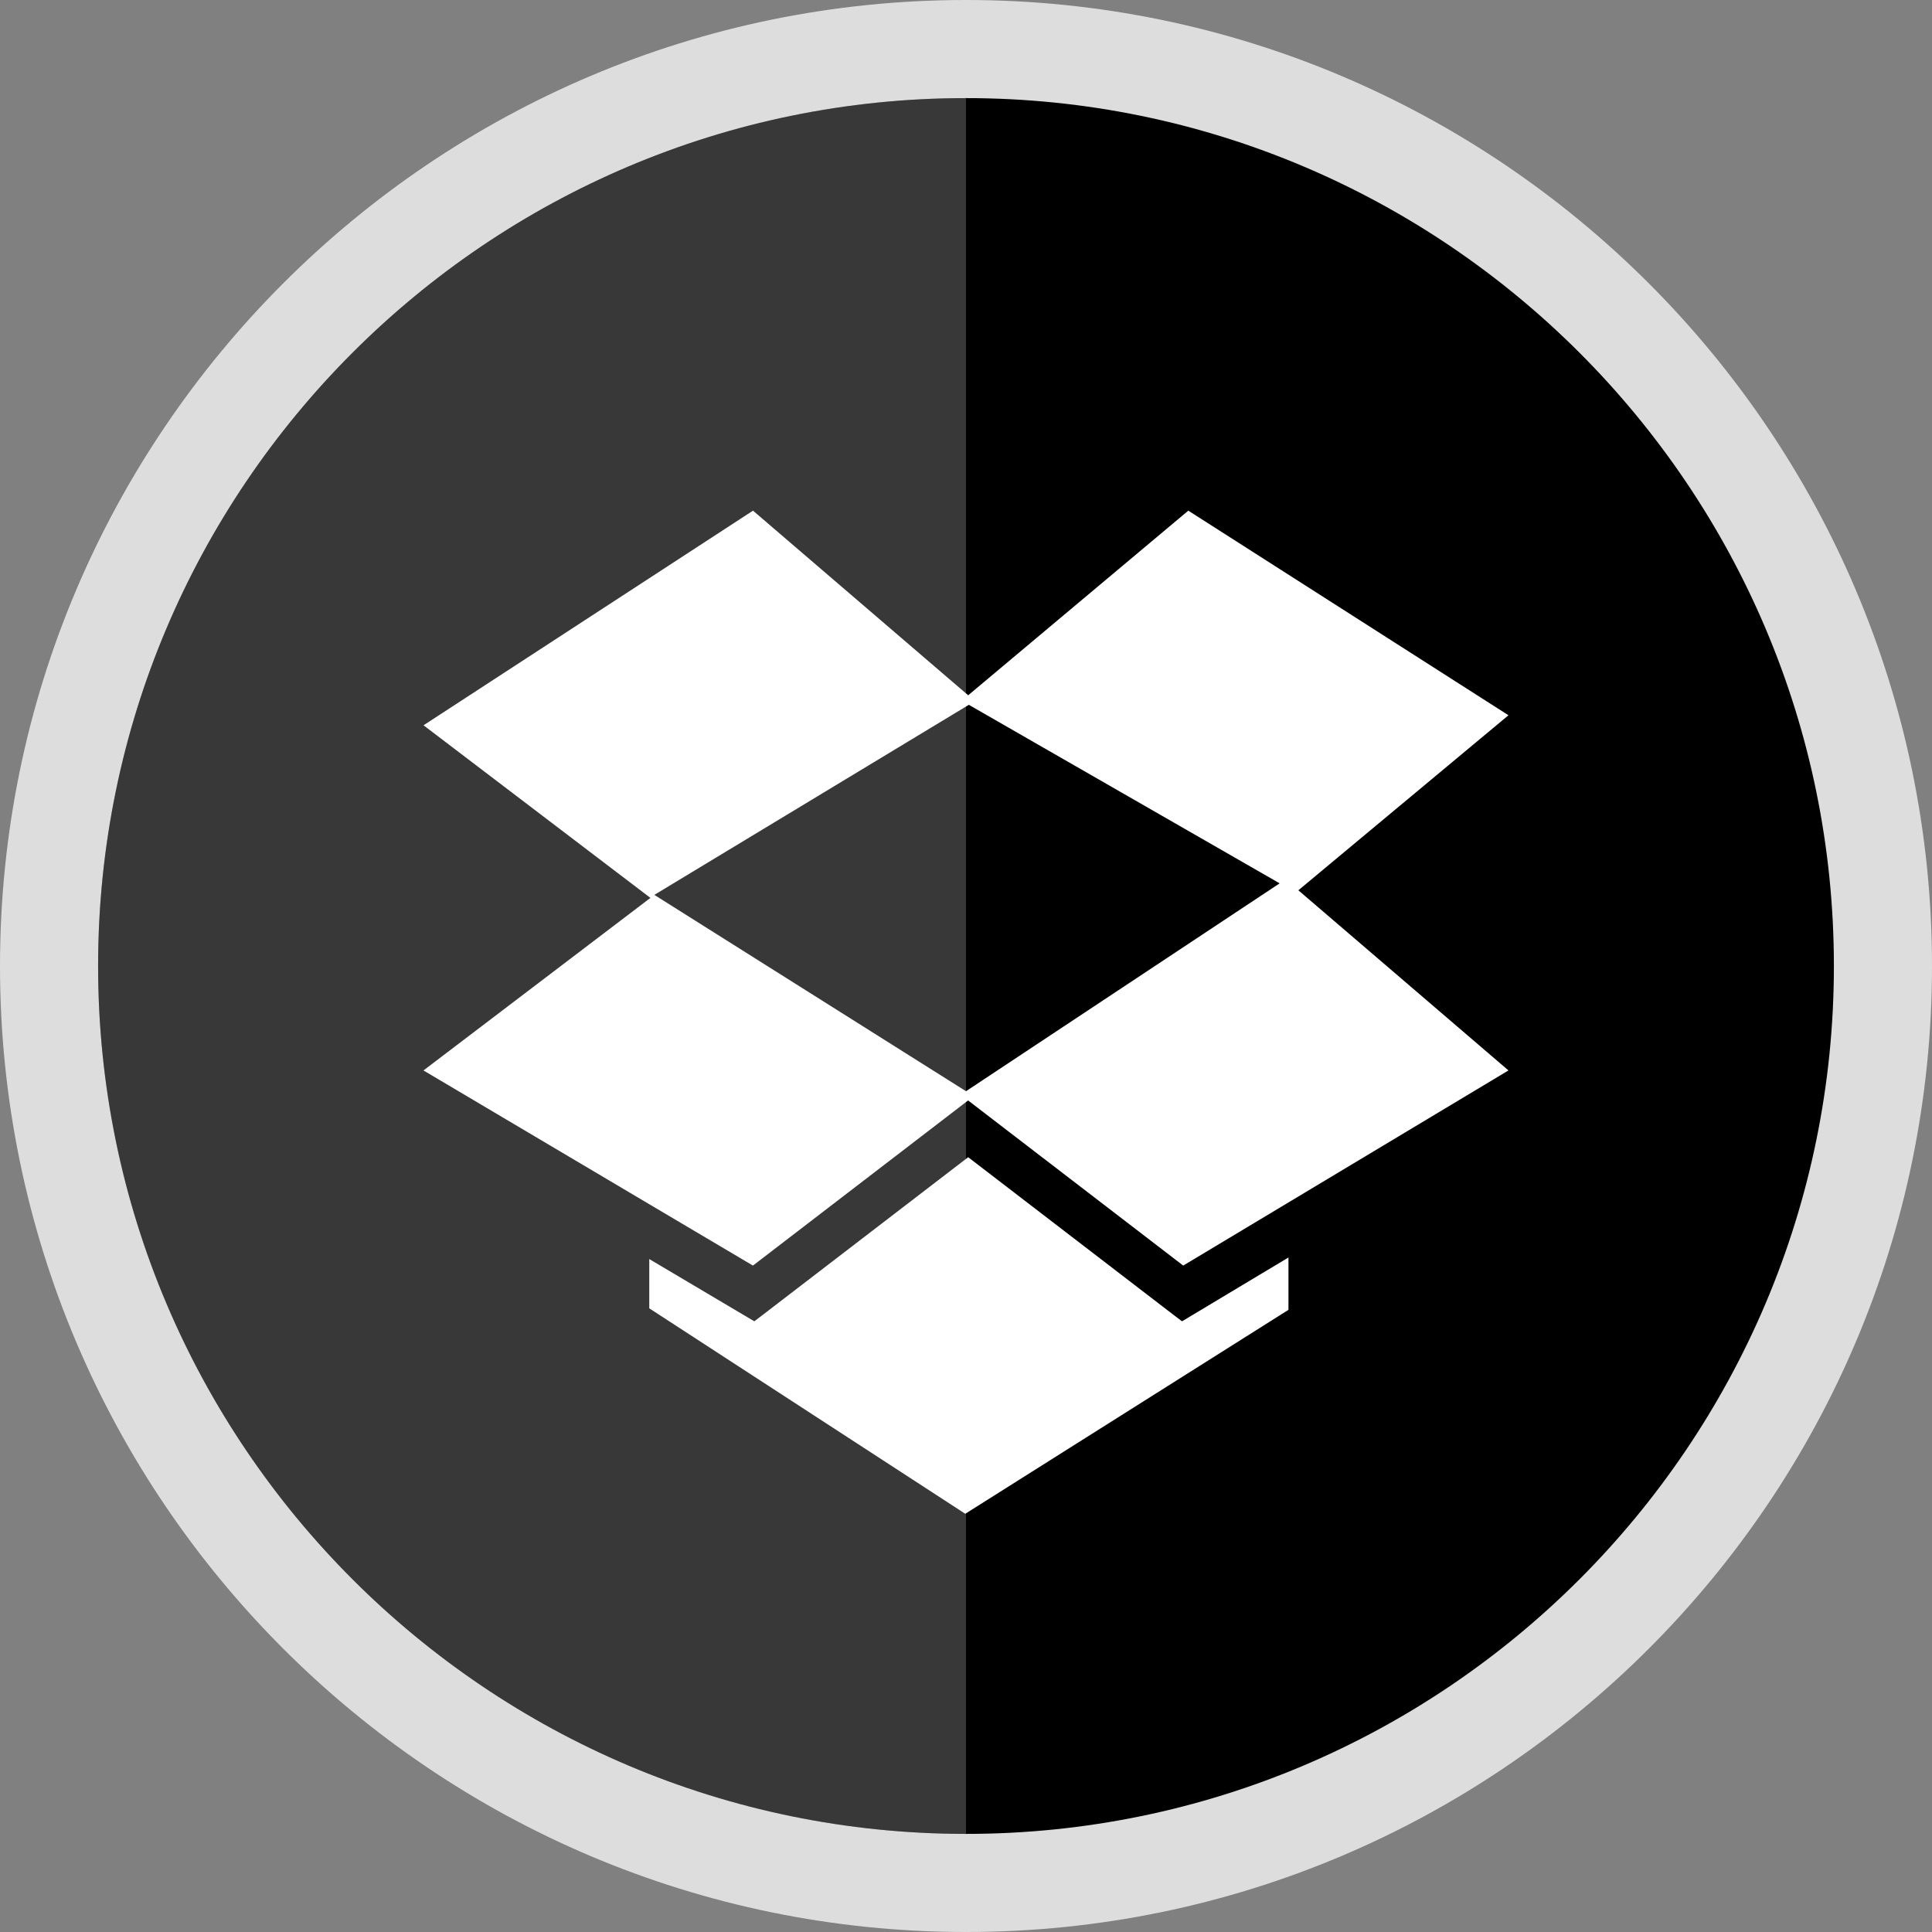
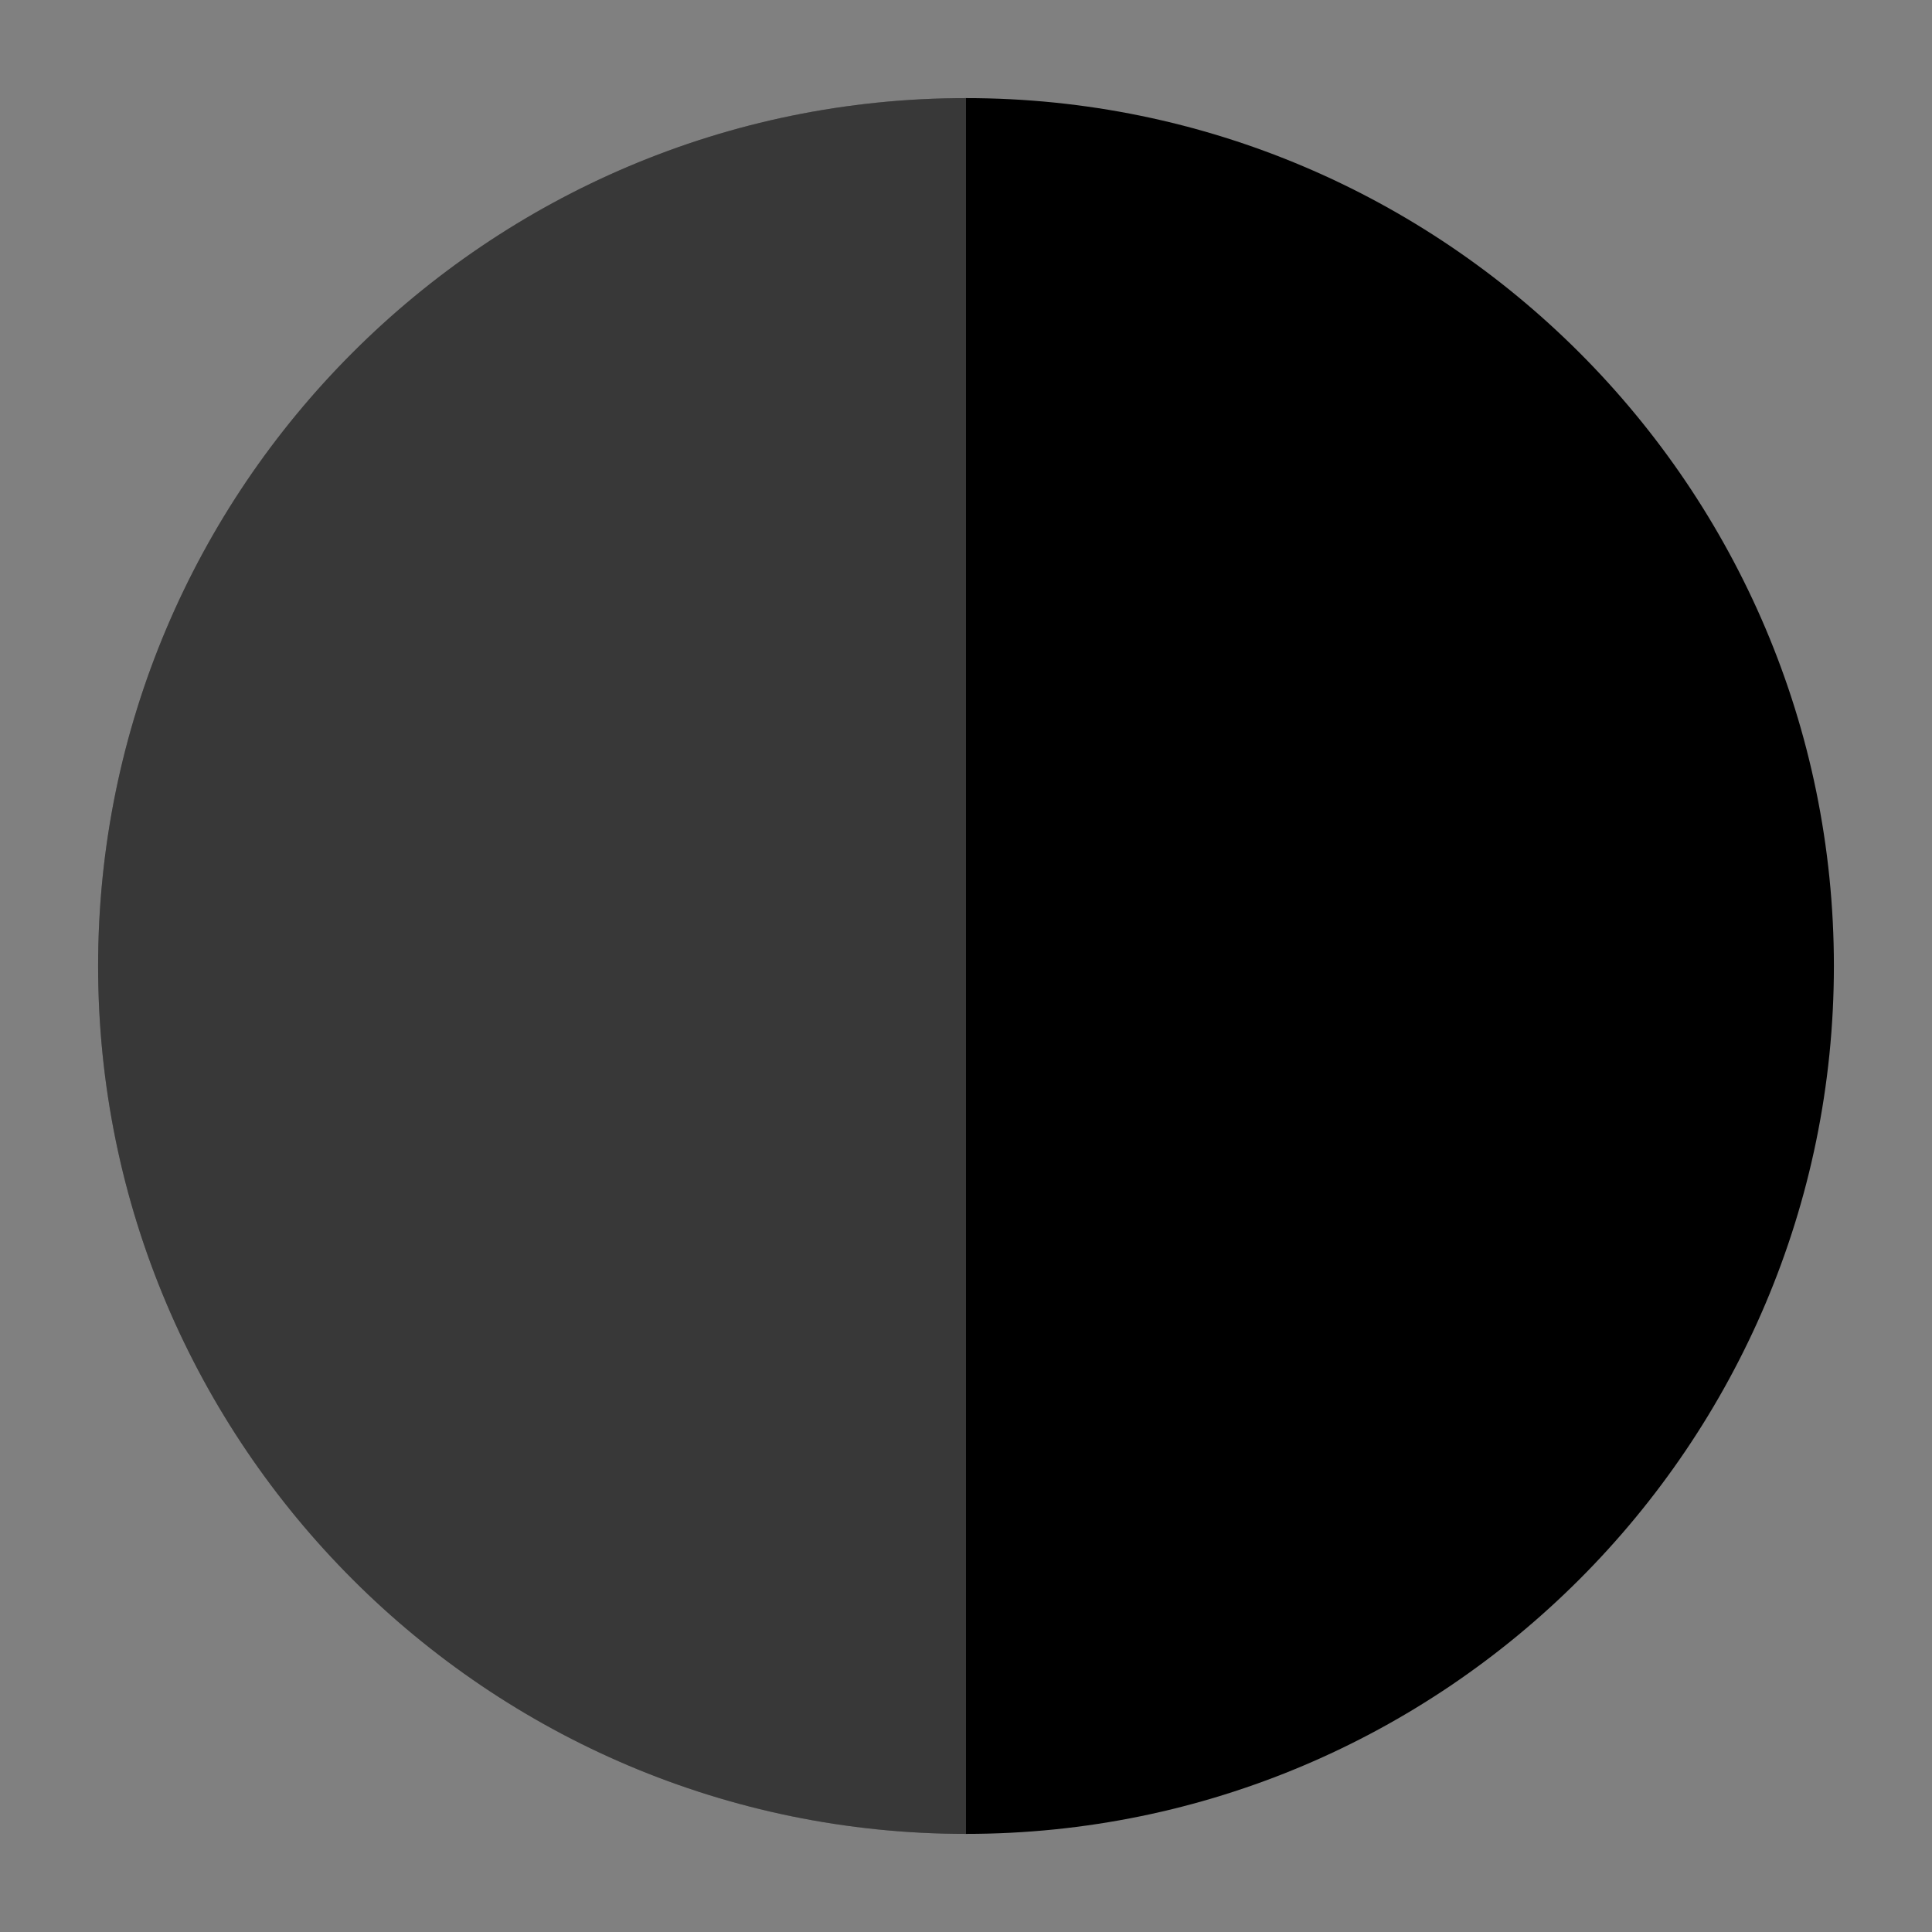
<svg xmlns="http://www.w3.org/2000/svg" enable-background="new 0 0 32 32" version="1.1" viewBox="0 0 32 32" xml:space="preserve">
  <rect x="0" y="0" width="32" height="32" fill="#808080" stroke="none" />
  <g id="Layer_4_copy">
-     <path d="M16,0C7.178,0,0,7.178,0,16c0,8.822,7.178,16,16,16s16-7.178,16-16C32,7.178,24.822,0,16,0L16,0z" fill="#DDDDDD" />
-     <path d="M16,1.625C8.074,1.625,1.625,8.074,1.625,16c0,7.926,6.449,14.375,14.375,14.375S30.375,23.926,30.375,16   C30.375,8.074,23.926,1.625,16,1.625L16,1.625z" />
+     <path d="M16,1.625C8.074,1.625,1.625,8.074,1.625,16c0,7.926,6.449,14.375,14.375,14.375S30.375,23.926,30.375,16   C30.375,8.074,23.926,1.625,16,1.625L16,1.625" />
    <path d="M16,1.625L16,1.625C8.074,1.625,1.625,8.074,1.625,16c0,7.926,6.449,14.375,14.375,14.375   V1.625z" fill="#FFFFFF" opacity="0.22" />
  </g>
  <g id="Official_copy_2">
-     <path d="M19.753,21.78l1.588-0.952v0.867l-5.353,3.378l-5.234-3.403v-0.816l1.566,0.928l0.174,0.103l0.161-0.123   l3.381-2.595l3.38,2.595l0.162,0.123L19.753,21.78z M16.047,11.674l5.148,2.957L16,18.074l-5.162-3.252L16.047,11.674z    M24.985,11.847l-5.303-3.389l-3.646,3.058l-3.564-3.058l-5.457,3.555l3.758,2.859L7.014,17.73l3.739,2.215l1.718,1.017   l3.564-2.735l3.563,2.735l1.742-1.045l3.645-2.187l-3.48-2.984L24.985,11.847z" fill="#FFFFFF" />
-   </g>
+     </g>
</svg>